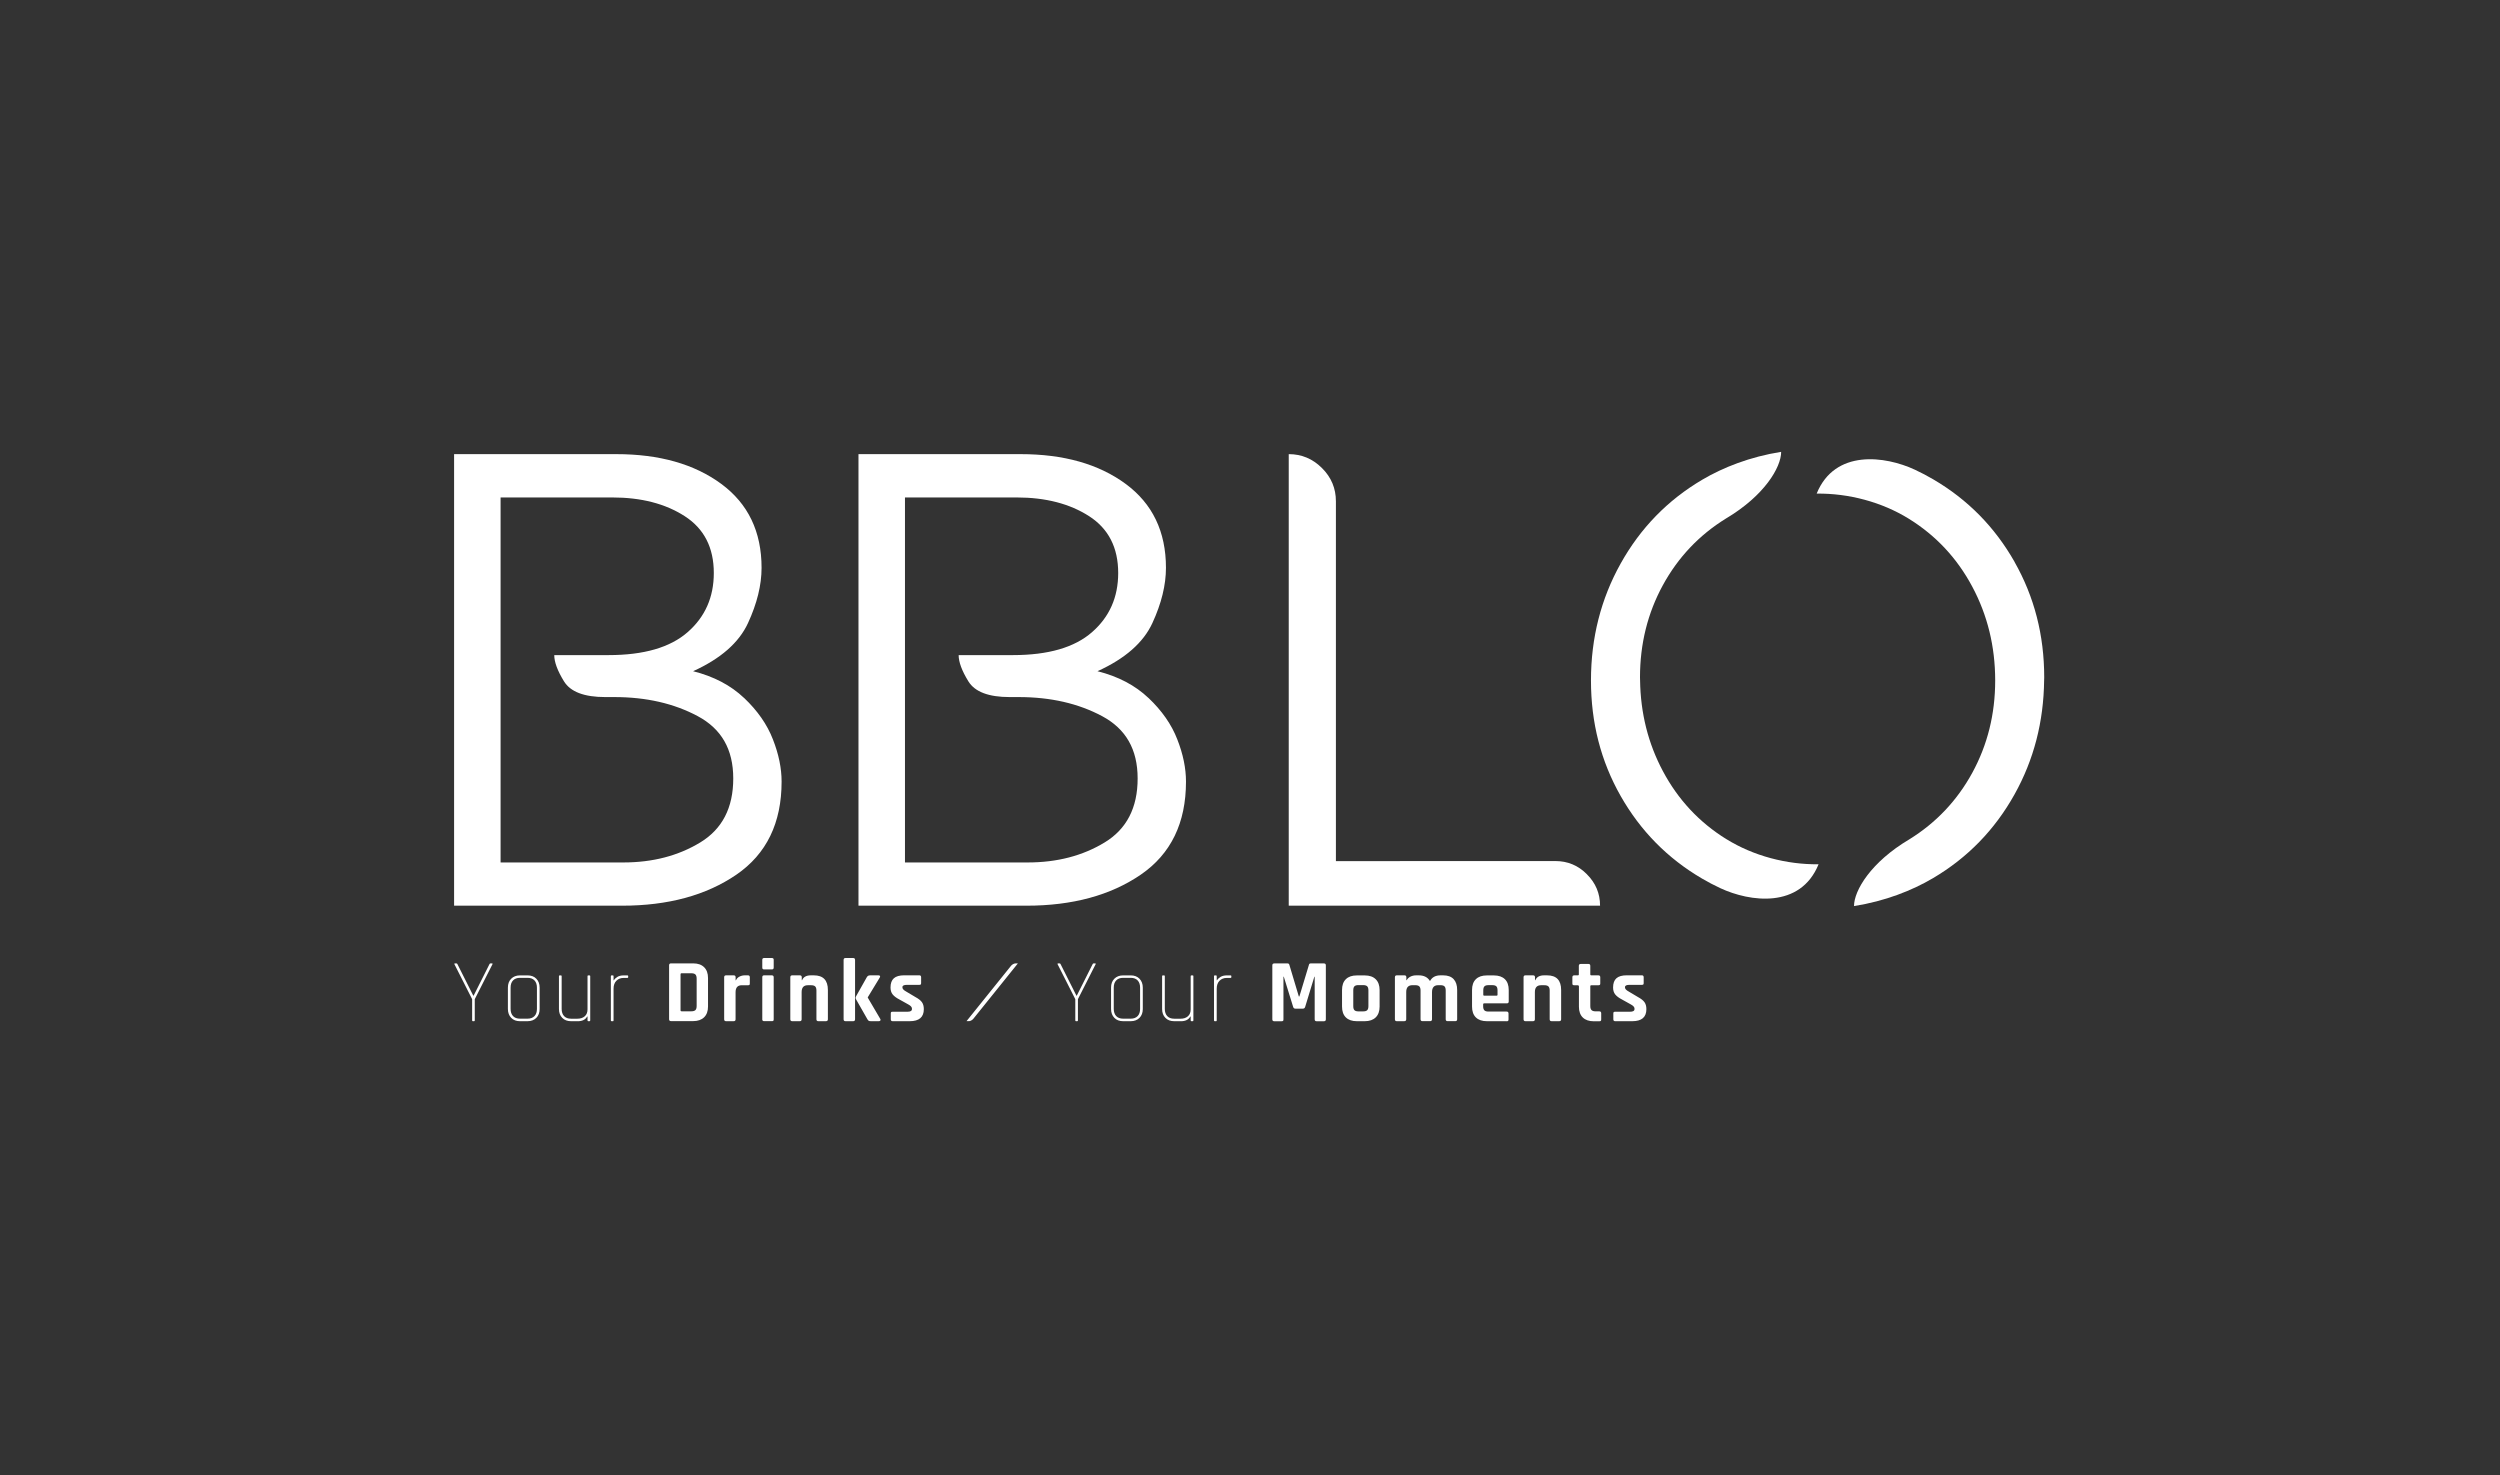
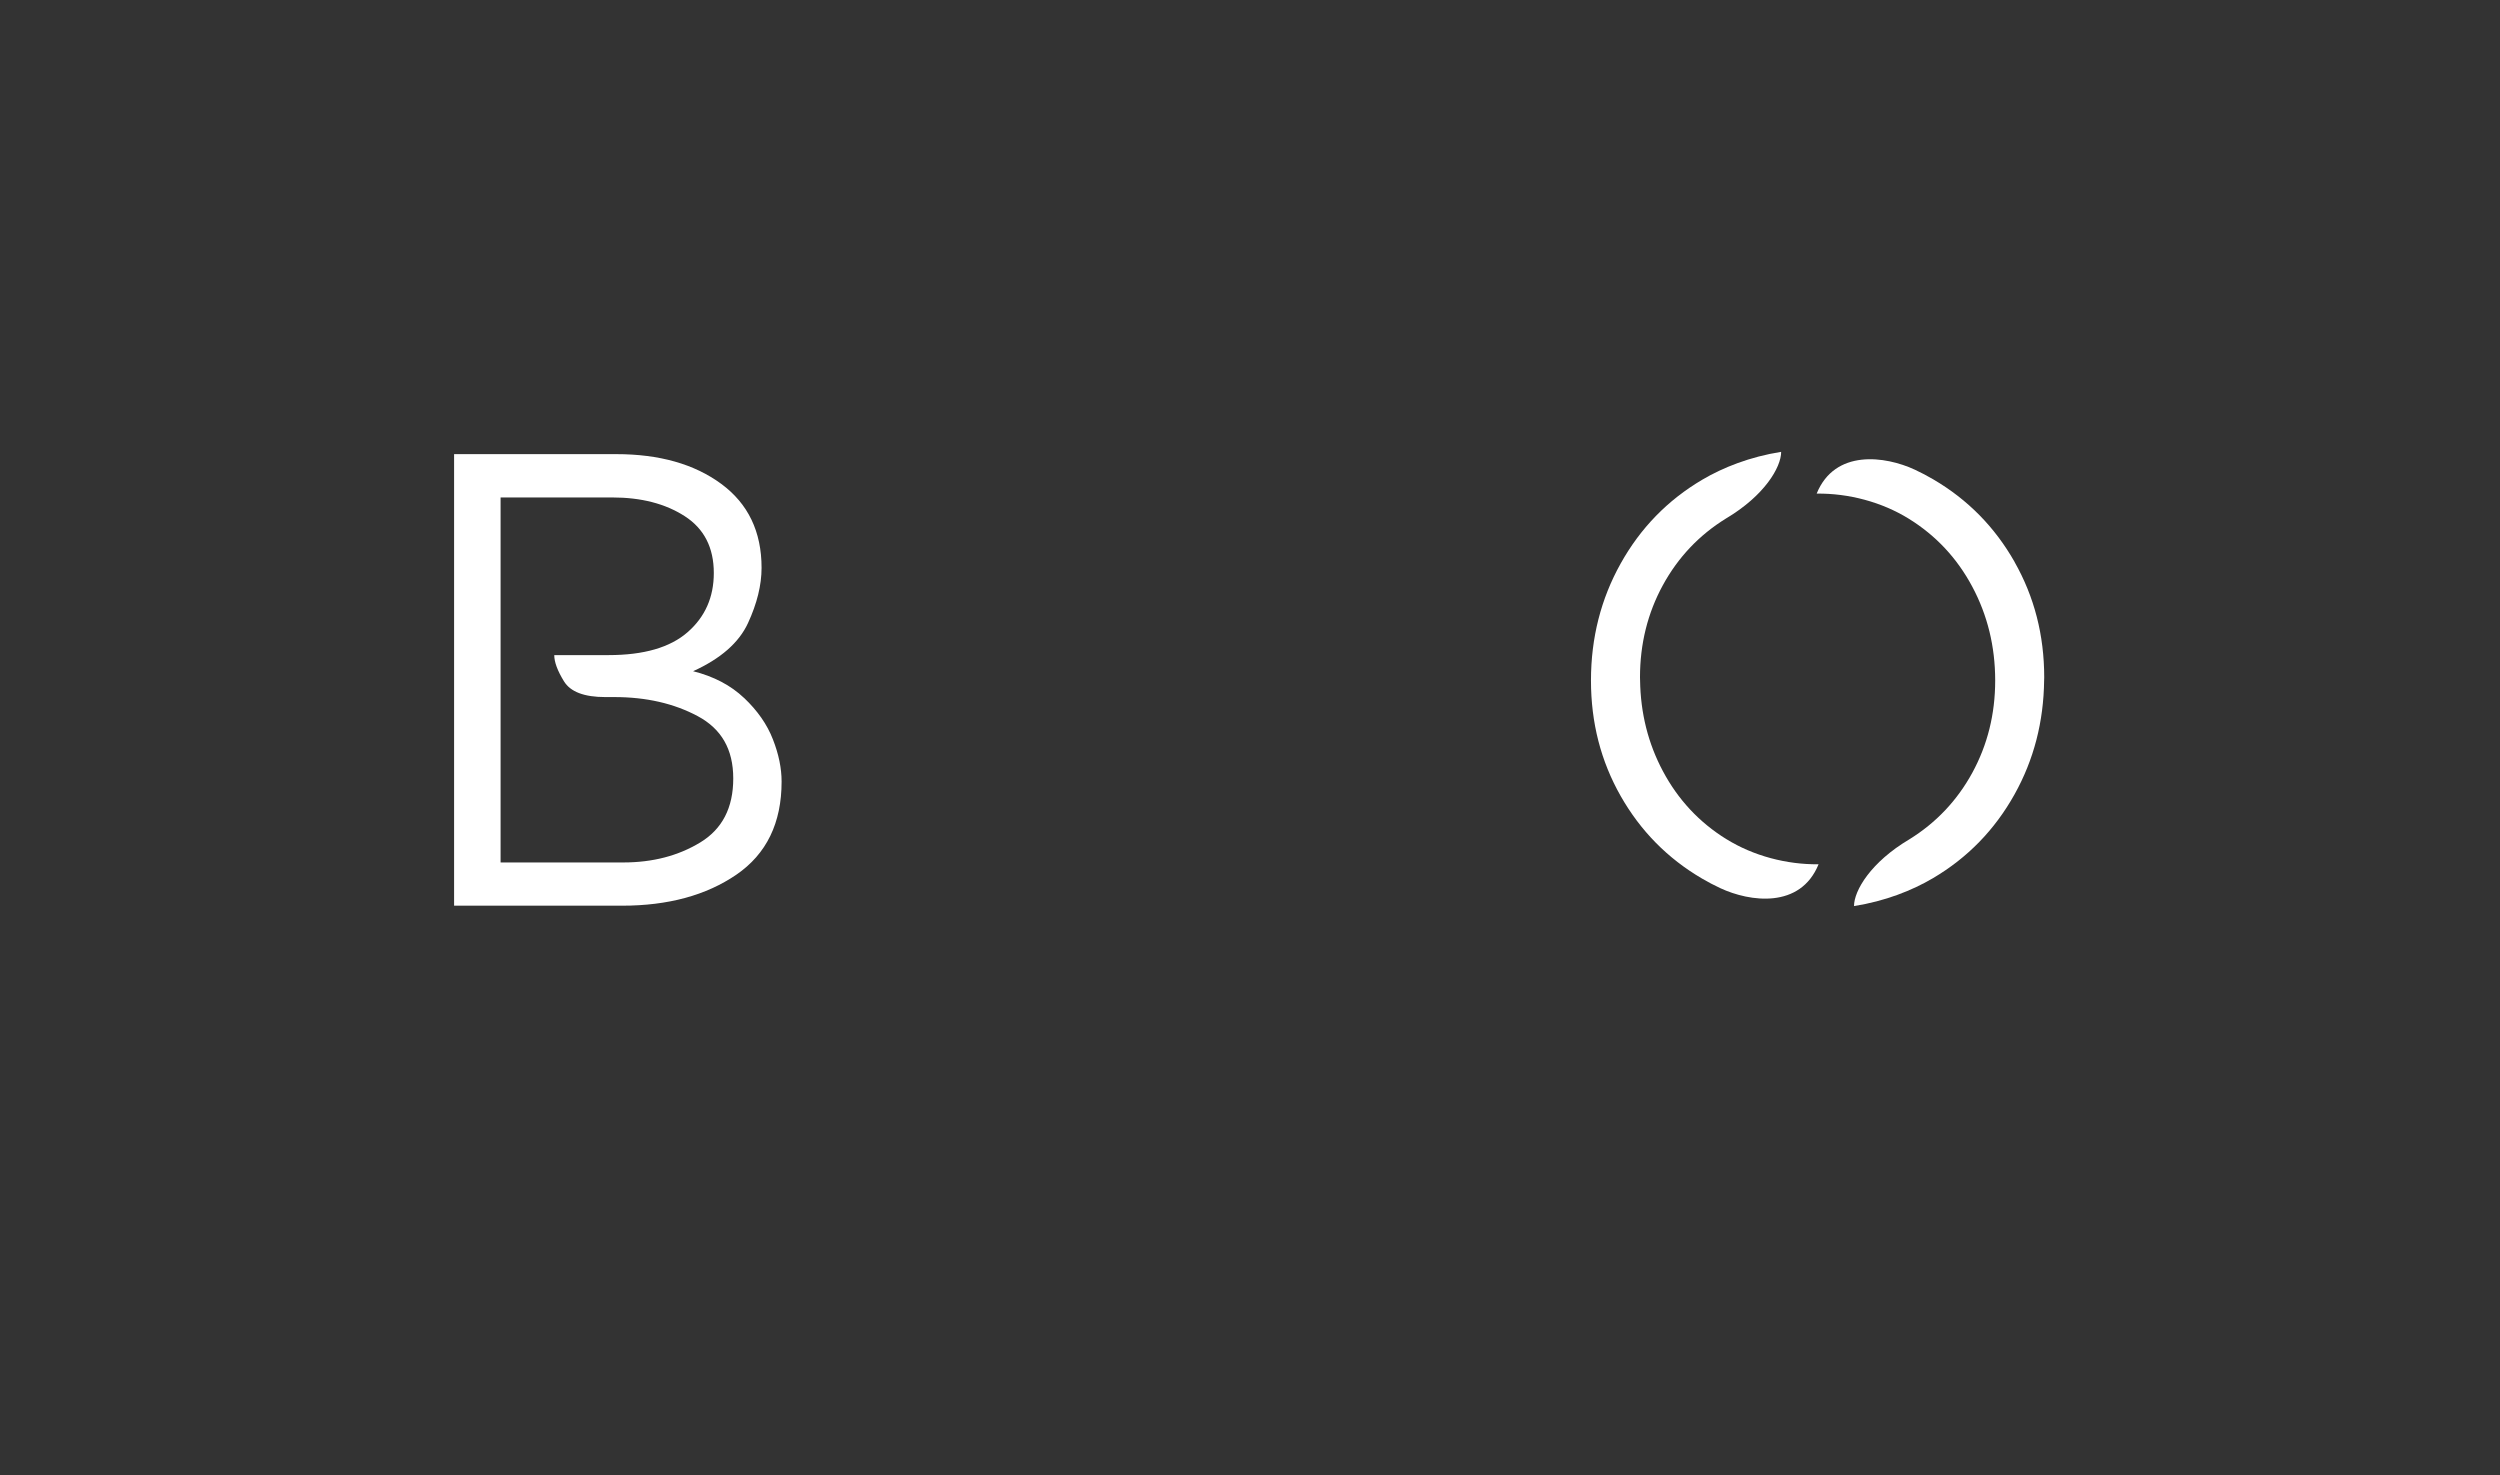
<svg xmlns="http://www.w3.org/2000/svg" id="Capa_1" data-name="Capa 1" viewBox="0 0 591.51 349.01">
  <rect x="0" y="0" width="591.51" height="349.01" fill="#333333" stroke="none" />
  <defs>
    <style>      .cls-1 {        fill: #fff;        stroke-width: 0px;      }    </style>
  </defs>
  <g>
    <path class="cls-1" d="M176.07,165.15c3.16,3,5.44,6.26,6.8,9.78,1.38,3.51,2.06,6.85,2.06,10.01,0,9.78-3.57,17.12-10.7,22.01-7.14,4.89-16.16,7.34-27.05,7.34h-39.74v-106.84h38.36c10.19,0,18.47,2.34,24.84,7.03,6.37,4.69,9.55,11.31,9.55,19.87,0,4.07-1.07,8.43-3.21,13.07-2.14,4.64-6.47,8.43-12.99,11.39,4.89,1.23,8.91,3.34,12.07,6.34ZM165.69,199.32c5.2-3.16,7.8-8.2,7.8-15.13s-2.81-11.75-8.41-14.75c-5.61-3-12.18-4.51-19.72-4.51h-2.14c-5,0-8.26-1.24-9.79-3.74-1.53-2.49-2.29-4.56-2.29-6.19h12.84c8.36,0,14.59-1.81,18.72-5.43,4.13-3.61,6.19-8.28,6.19-13.99,0-6.01-2.29-10.49-6.88-13.45s-10.3-4.43-17.12-4.43h-26.45v86.36h29.04c6.93,0,12.99-1.57,18.19-4.73Z" />
-     <path class="cls-1" d="M271.75,165.15c3.16,3,5.44,6.26,6.8,9.78,1.38,3.51,2.06,6.85,2.06,10.01,0,9.78-3.57,17.12-10.7,22.01-7.14,4.89-16.16,7.34-27.05,7.34h-39.74v-106.84h38.36c10.19,0,18.47,2.34,24.84,7.03,6.37,4.69,9.55,11.31,9.55,19.87,0,4.07-1.07,8.43-3.21,13.07-2.14,4.64-6.47,8.43-12.99,11.39,4.89,1.23,8.91,3.34,12.07,6.34ZM261.37,199.32c5.2-3.16,7.8-8.2,7.8-15.13s-2.81-11.75-8.41-14.75c-5.61-3-12.18-4.51-19.72-4.51h-2.14c-5,0-8.26-1.24-9.79-3.74-1.53-2.49-2.29-4.56-2.29-6.19h12.84c8.36,0,14.59-1.81,18.72-5.43,4.13-3.61,6.19-8.28,6.19-13.99,0-6.01-2.29-10.49-6.88-13.45-4.59-2.95-10.3-4.43-17.12-4.43h-26.45v86.36h29.04c6.93,0,12.99-1.57,18.19-4.73Z" />
-     <path class="cls-1" d="M375.47,206.85c-2.07-2.09-4.56-3.12-7.45-3.12h-36.82v.02h-15.12v-46.26h0v-38.88c0-3.05-1.09-5.68-3.3-7.87-2.19-2.19-4.81-3.29-7.86-3.29h0s0,0,0,0v106.84h73.66c0-2.89-1.04-5.37-3.12-7.44Z" />
    <g>
      <path class="cls-1" d="M476.66,132.95c-4.68-8.24-11.08-14.75-19.22-19.52-1.43-.84-2.89-1.61-4.38-2.3-6.97-3.25-18.92-4.93-23.23,5.66,7.55-.09,15.41,1.98,21.81,5.95,6.41,3.97,11.42,9.33,15.02,16.09,3.6,6.75,5.4,14.12,5.41,22.13h0s0,.04,0,.06c0,7.93-1.81,15.21-5.41,21.81-3.61,6.61-8.6,11.87-14.95,15.79-9.03,5.36-13.04,12.07-13.04,15.76,7.39-1.17,13.75-3.69,18.68-6.6,8.19-4.83,14.62-11.44,19.3-19.83,4.57-8.19,6.89-17.19,7-26.98h0c0-.24.02-.47.02-.7,0-9.97-2.34-19.07-7.02-27.31Z" />
      <path class="cls-1" d="M408.47,198.55c-6.41-3.97-11.42-9.33-15.02-16.09-3.5-6.56-5.29-13.73-5.4-21.49h0c0-.23-.02-.47-.02-.7,0-7.93,1.81-15.21,5.41-21.81,3.61-6.61,8.6-11.87,14.95-15.79,9.03-5.36,13.04-12.07,13.04-15.76-7.39,1.17-13.75,3.69-18.68,6.6-8.19,4.83-14.62,11.44-19.3,19.83-4.67,8.37-7.01,17.58-7.02,27.62,0,.02,0,.04,0,.06,0,9.97,2.34,19.07,7.02,27.31,4.68,8.24,11.08,14.75,19.22,19.52,1.43.84,2.89,1.61,4.38,2.3,6.97,3.25,18.92,4.93,23.23-5.66-7.55.09-15.41-1.98-21.81-5.95Z" />
    </g>
  </g>
-   <path class="cls-1" d="M112.18,241.62h-.3c-.11,0-.17-.06-.17-.19v-5.02l-4.19-8.27c-.07-.13-.04-.19.11-.19h.38c.1,0,.18.06.23.19l3.74,7.44h.08l3.74-7.44c.06-.13.13-.19.23-.19h.38c.14,0,.18.06.11.19l-4.19,8.27v5.02c0,.13-.06.19-.17.19ZM124.83,241.62h-1.81c-.86,0-1.56-.26-2.07-.79s-.78-1.23-.78-2.1v-5.06c0-.88.26-1.58.78-2.1s1.21-.79,2.07-.79h1.81c.86,0,1.56.26,2.07.79s.78,1.23.78,2.1v5.06c0,.88-.26,1.58-.78,2.1s-1.21.79-2.07.79ZM123.02,241.02h1.81c.71,0,1.25-.21,1.64-.62s.57-.98.57-1.7v-5.02c0-.72-.19-1.29-.57-1.7s-.93-.62-1.64-.62h-1.81c-.71,0-1.25.21-1.64.62s-.57.98-.57,1.7v5.02c0,.72.19,1.29.57,1.7s.93.62,1.64.62ZM136.67,241.62h-1.57c-.86,0-1.56-.26-2.07-.79-.52-.52-.78-1.23-.78-2.1v-7.76c0-.13.06-.19.17-.19h.3c.11,0,.17.06.17.19v7.74c0,.72.19,1.29.57,1.7.38.41.93.62,1.64.62h1.53c.71,0,1.28-.19,1.72-.57.44-.38.66-.93.66-1.64v-7.85c0-.13.06-.19.17-.19h.3c.11,0,.17.06.17.19v10.46c0,.13-.06.19-.17.19h-.3c-.11,0-.17-.06-.17-.19v-.91h-.09c-.4.74-1.15,1.11-2.25,1.11ZM145,241.62h-.3c-.11,0-.17-.06-.17-.19v-10.46c0-.13.06-.19.17-.19h.3c.11,0,.17.06.17.19v.96h.08c.16-.28.43-.55.82-.79.39-.24.9-.36,1.52-.36h.85c.13,0,.19.06.19.17v.26c0,.11-.06.17-.19.17h-.87c-.72,0-1.3.23-1.74.68-.44.45-.66,1.07-.66,1.85v7.53c0,.13-.06.19-.17.19ZM158.31,241.17v-12.78c0-.3.15-.45.45-.45h5.25c1.11,0,1.97.3,2.58.9.62.6.93,1.46.93,2.56v6.74c0,1.11-.31,1.96-.93,2.56-.62.6-1.48.9-2.58.9h-5.25c-.3,0-.45-.15-.45-.45ZM161.25,239.28h2.32c.45,0,.78-.1.97-.29.19-.19.29-.51.29-.97v-6.48c0-.45-.1-.78-.29-.97s-.51-.29-.97-.29h-2.32c-.16,0-.23.08-.23.23v8.53c0,.16.08.23.23.23ZM173.6,241.62h-1.81c-.3,0-.45-.15-.45-.45v-9.95c0-.3.15-.45.45-.45h1.81c.3,0,.45.15.45.45v.72h.08c.16-.38.43-.67.83-.87.4-.2.81-.3,1.25-.3h.77c.28,0,.43.15.43.45v1.47c0,.17-.03.29-.1.35s-.17.09-.33.07h-1.47c-.98,0-1.47.55-1.47,1.66v6.4c0,.3-.15.45-.45.45ZM180.36,228.95v-1.85c0-.28.14-.43.42-.43h1.85c.28,0,.43.13.43.4v1.87c0,.28-.14.43-.43.43h-1.85c-.28,0-.42-.14-.42-.43ZM180.36,241.17v-9.95c0-.3.14-.45.42-.45h1.83c.3,0,.45.15.45.45v9.95c0,.18-.03.3-.1.36-.06.06-.17.08-.33.08h-1.83c-.3,0-.45-.15-.45-.45ZM189.25,241.62h-1.81c-.3,0-.45-.15-.45-.45v-9.95c0-.3.15-.45.45-.45h1.81c.3,0,.45.15.45.45v.7h.08c.31-.77,1.01-1.15,2.08-1.15h.68c2.23,0,3.34,1.16,3.34,3.47v6.93c0,.3-.16.45-.47.45h-1.79c-.3,0-.45-.15-.45-.45v-6.8c0-.45-.1-.78-.29-.97-.19-.19-.51-.29-.97-.29h-.77c-.98,0-1.47.54-1.47,1.62v6.44c0,.3-.15.45-.45.45ZM201.86,241.62h-1.81c-.3,0-.45-.15-.45-.45v-14.05c0-.3.15-.45.45-.45h1.81c.3,0,.45.15.45.45v14.05c0,.3-.15.45-.45.45ZM205.81,230.77h2.06c.17,0,.28.05.34.15s.04.23-.06.38l-2.83,4.66v.09l2.96,5.04c.08.14.09.27.02.37-.07.11-.2.16-.38.16h-1.83c-.24,0-.42-.03-.52-.08-.11-.06-.22-.18-.33-.36l-2.7-4.74c-.13-.23-.13-.46,0-.7l2.55-4.53c.16-.28.4-.43.72-.43ZM215.23,241.62h-4.04c-.28,0-.43-.15-.43-.45v-1.36c0-.16.03-.27.08-.33.06-.06.17-.1.34-.1h3.55c.69,0,1.04-.21,1.04-.64v-.11c0-.34-.29-.67-.87-.98l-2.1-1.17c-.72-.37-1.25-.77-1.59-1.19s-.51-.97-.51-1.64c0-.99.26-1.72.79-2.19s1.35-.7,2.47-.7h3.55c.28,0,.43.15.43.45v1.38c0,.16-.03.27-.08.33-.06.06-.17.1-.34.1h-2.96c-.69,0-1.04.18-1.04.53v.11c0,.31.3.63.91.96l2.15,1.28c.74.4,1.25.8,1.55,1.22.3.42.45.97.45,1.65,0,1.9-1.11,2.85-3.34,2.85ZM254.89,241.62h-.3c-.11,0-.17-.06-.17-.19v-5.02l-4.19-8.27c-.07-.13-.04-.19.11-.19h.38c.1,0,.18.06.23.19l3.74,7.44h.08l3.74-7.44c.06-.13.13-.19.23-.19h.38c.14,0,.18.06.11.19l-4.19,8.27v5.02c0,.13-.06.19-.17.19ZM267.54,241.62h-1.81c-.86,0-1.56-.26-2.07-.79s-.78-1.23-.78-2.1v-5.06c0-.88.26-1.58.78-2.1s1.21-.79,2.07-.79h1.81c.86,0,1.56.26,2.07.79s.78,1.23.78,2.1v5.06c0,.88-.26,1.58-.78,2.1s-1.21.79-2.07.79ZM265.73,241.02h1.81c.71,0,1.25-.21,1.64-.62s.57-.98.57-1.7v-5.02c0-.72-.19-1.29-.57-1.7s-.93-.62-1.64-.62h-1.81c-.71,0-1.25.21-1.64.62s-.57.98-.57,1.7v5.02c0,.72.19,1.29.57,1.7s.93.62,1.64.62ZM279.38,241.62h-1.57c-.86,0-1.56-.26-2.07-.79-.52-.52-.78-1.23-.78-2.1v-7.76c0-.13.06-.19.17-.19h.3c.11,0,.17.06.17.19v7.74c0,.72.19,1.29.57,1.7.38.41.93.62,1.64.62h1.53c.71,0,1.28-.19,1.72-.57.44-.38.66-.93.66-1.64v-7.85c0-.13.06-.19.17-.19h.3c.11,0,.17.06.17.19v10.46c0,.13-.06.19-.17.19h-.3c-.11,0-.17-.06-.17-.19v-.91h-.09c-.4.74-1.15,1.11-2.25,1.11ZM287.71,241.62h-.3c-.11,0-.17-.06-.17-.19v-10.46c0-.13.06-.19.17-.19h.3c.11,0,.17.06.17.19v.96h.08c.16-.28.43-.55.82-.79.39-.24.9-.36,1.52-.36h.85c.13,0,.19.06.19.17v.26c0,.11-.06.17-.19.17h-.87c-.72,0-1.3.23-1.74.68-.44.45-.66,1.07-.66,1.85v7.53c0,.13-.06.19-.17.19ZM310.1,227.95h3.15c.3,0,.45.15.45.45v12.78c0,.3-.15.45-.45.45h-1.74c-.3,0-.45-.15-.45-.45v-10.08h-.08l-2.17,7.12c-.08.28-.26.43-.53.43h-1.79c-.27,0-.45-.14-.53-.43l-2.21-7.14h-.08v10.1c0,.17-.03.29-.08.35-.06.06-.18.1-.36.1h-1.74c-.3,0-.45-.15-.45-.45v-12.78c0-.3.15-.45.45-.45h3.17c.2,0,.33.1.4.3l2.25,7.51h.13l2.27-7.51c.04-.2.18-.3.4-.3ZM322.92,241.62h-1.89c-1.12,0-1.98-.3-2.59-.89-.61-.6-.91-1.45-.91-2.57v-3.91c0-1.12.3-1.98.91-2.57.61-.6,1.47-.89,2.59-.89h1.89c1.11,0,1.97.3,2.58.9s.92,1.46.92,2.56v3.91c0,1.11-.31,1.96-.92,2.56-.62.6-1.48.9-2.58.9ZM321.43,239.3h1.08c.45,0,.78-.09.97-.28s.29-.5.29-.96v-3.74c0-.45-.1-.77-.29-.96-.19-.18-.51-.28-.97-.28h-1.08c-.45,0-.77.09-.96.28s-.28.5-.28.96v3.74c0,.45.09.77.28.96.18.18.5.28.96.28ZM332.3,241.62h-1.81c-.3,0-.45-.15-.45-.45v-9.95c0-.3.15-.45.45-.45h1.81c.3,0,.45.15.45.45v.7h.08c.17-.34.46-.62.86-.83.4-.21.87-.32,1.39-.32h.6c1.23,0,2.12.45,2.66,1.36.48-.91,1.31-1.36,2.49-1.36h.62c1.09,0,1.92.3,2.48.89.56.6.84,1.45.84,2.57v6.93c0,.3-.15.45-.45.45h-1.81c-.3,0-.45-.15-.45-.45v-6.8c0-.45-.09-.78-.28-.97-.18-.19-.5-.29-.96-.29h-.53c-.98,0-1.47.55-1.47,1.64v6.42c0,.3-.16.45-.47.45h-1.79c-.3,0-.45-.15-.45-.45v-6.8c0-.45-.1-.78-.29-.97-.19-.19-.51-.29-.97-.29h-.66c-.98,0-1.47.54-1.47,1.62v6.44c0,.3-.15.45-.45.45ZM356.49,241.62h-4.7c-1.12,0-1.98-.3-2.59-.89-.61-.6-.91-1.45-.91-2.57v-3.91c0-1.12.3-1.98.91-2.57.61-.6,1.47-.89,2.59-.89h1.68c1.12,0,1.98.3,2.59.89s.91,1.45.91,2.57v2.7c0,.3-.15.45-.45.45h-5.34c-.17,0-.26.08-.26.23v.47c0,.44.1.75.29.95.19.19.51.29.97.29h4.29c.3,0,.45.16.45.47v1.4c0,.16-.03.27-.1.33-.06.06-.18.1-.35.1ZM351.2,235.58h2.89c.16,0,.23-.08.23-.23v-1.02c0-.45-.09-.77-.28-.96-.18-.18-.5-.28-.96-.28h-.89c-.45,0-.77.09-.96.28s-.28.5-.28.96v1.02c0,.16.08.23.23.23ZM362.74,241.62h-1.81c-.3,0-.45-.15-.45-.45v-9.95c0-.3.15-.45.45-.45h1.81c.3,0,.45.15.45.45v.7h.08c.31-.77,1.01-1.15,2.08-1.15h.68c2.23,0,3.34,1.16,3.34,3.47v6.93c0,.3-.16.45-.47.45h-1.79c-.3,0-.45-.15-.45-.45v-6.8c0-.45-.1-.78-.29-.97-.19-.19-.51-.29-.97-.29h-.77c-.98,0-1.47.54-1.47,1.62v6.44c0,.3-.15.45-.45.45ZM373.33,233.11h-.85c-.17,0-.29-.03-.35-.08-.06-.06-.1-.17-.1-.34v-1.47c0-.3.15-.45.45-.45h.85c.16,0,.23-.08.23-.23v-2.02c0-.3.16-.45.47-.45h1.79c.3,0,.45.15.45.45v2.02c0,.16.08.23.25.23h1.66c.3,0,.45.15.45.45v1.47c0,.16-.03.27-.1.33s-.18.1-.35.1h-1.66c-.17,0-.25.08-.25.23v4.7c0,.44.1.75.3.95.2.19.52.29.98.29h.85c.3,0,.45.15.45.45v1.47c0,.16-.03.27-.1.33-.06.06-.18.1-.35.1h-1.3c-1.12,0-1.99-.3-2.6-.89s-.92-1.45-.92-2.55v-4.83c0-.16-.08-.23-.23-.23ZM386.19,241.62h-4.04c-.28,0-.43-.15-.43-.45v-1.36c0-.16.03-.27.08-.33.06-.06.17-.1.34-.1h3.55c.69,0,1.04-.21,1.04-.64v-.11c0-.34-.29-.67-.87-.98l-2.1-1.17c-.72-.37-1.25-.77-1.59-1.19s-.51-.97-.51-1.64c0-.99.26-1.72.79-2.19s1.35-.7,2.47-.7h3.55c.28,0,.43.15.43.45v1.38c0,.16-.03.27-.08.33-.06.06-.17.1-.34.1h-2.96c-.69,0-1.04.18-1.04.53v.11c0,.31.3.63.91.96l2.15,1.28c.74.4,1.25.8,1.55,1.22.3.42.45.97.45,1.65,0,1.9-1.11,2.85-3.34,2.85ZM240.83,227.95h-.59c-.32,0-.79.26-1.04.58l-10.52,13.08h.59c.32,0,.79-.26,1.04-.58l10.52-13.08Z" />
</svg>